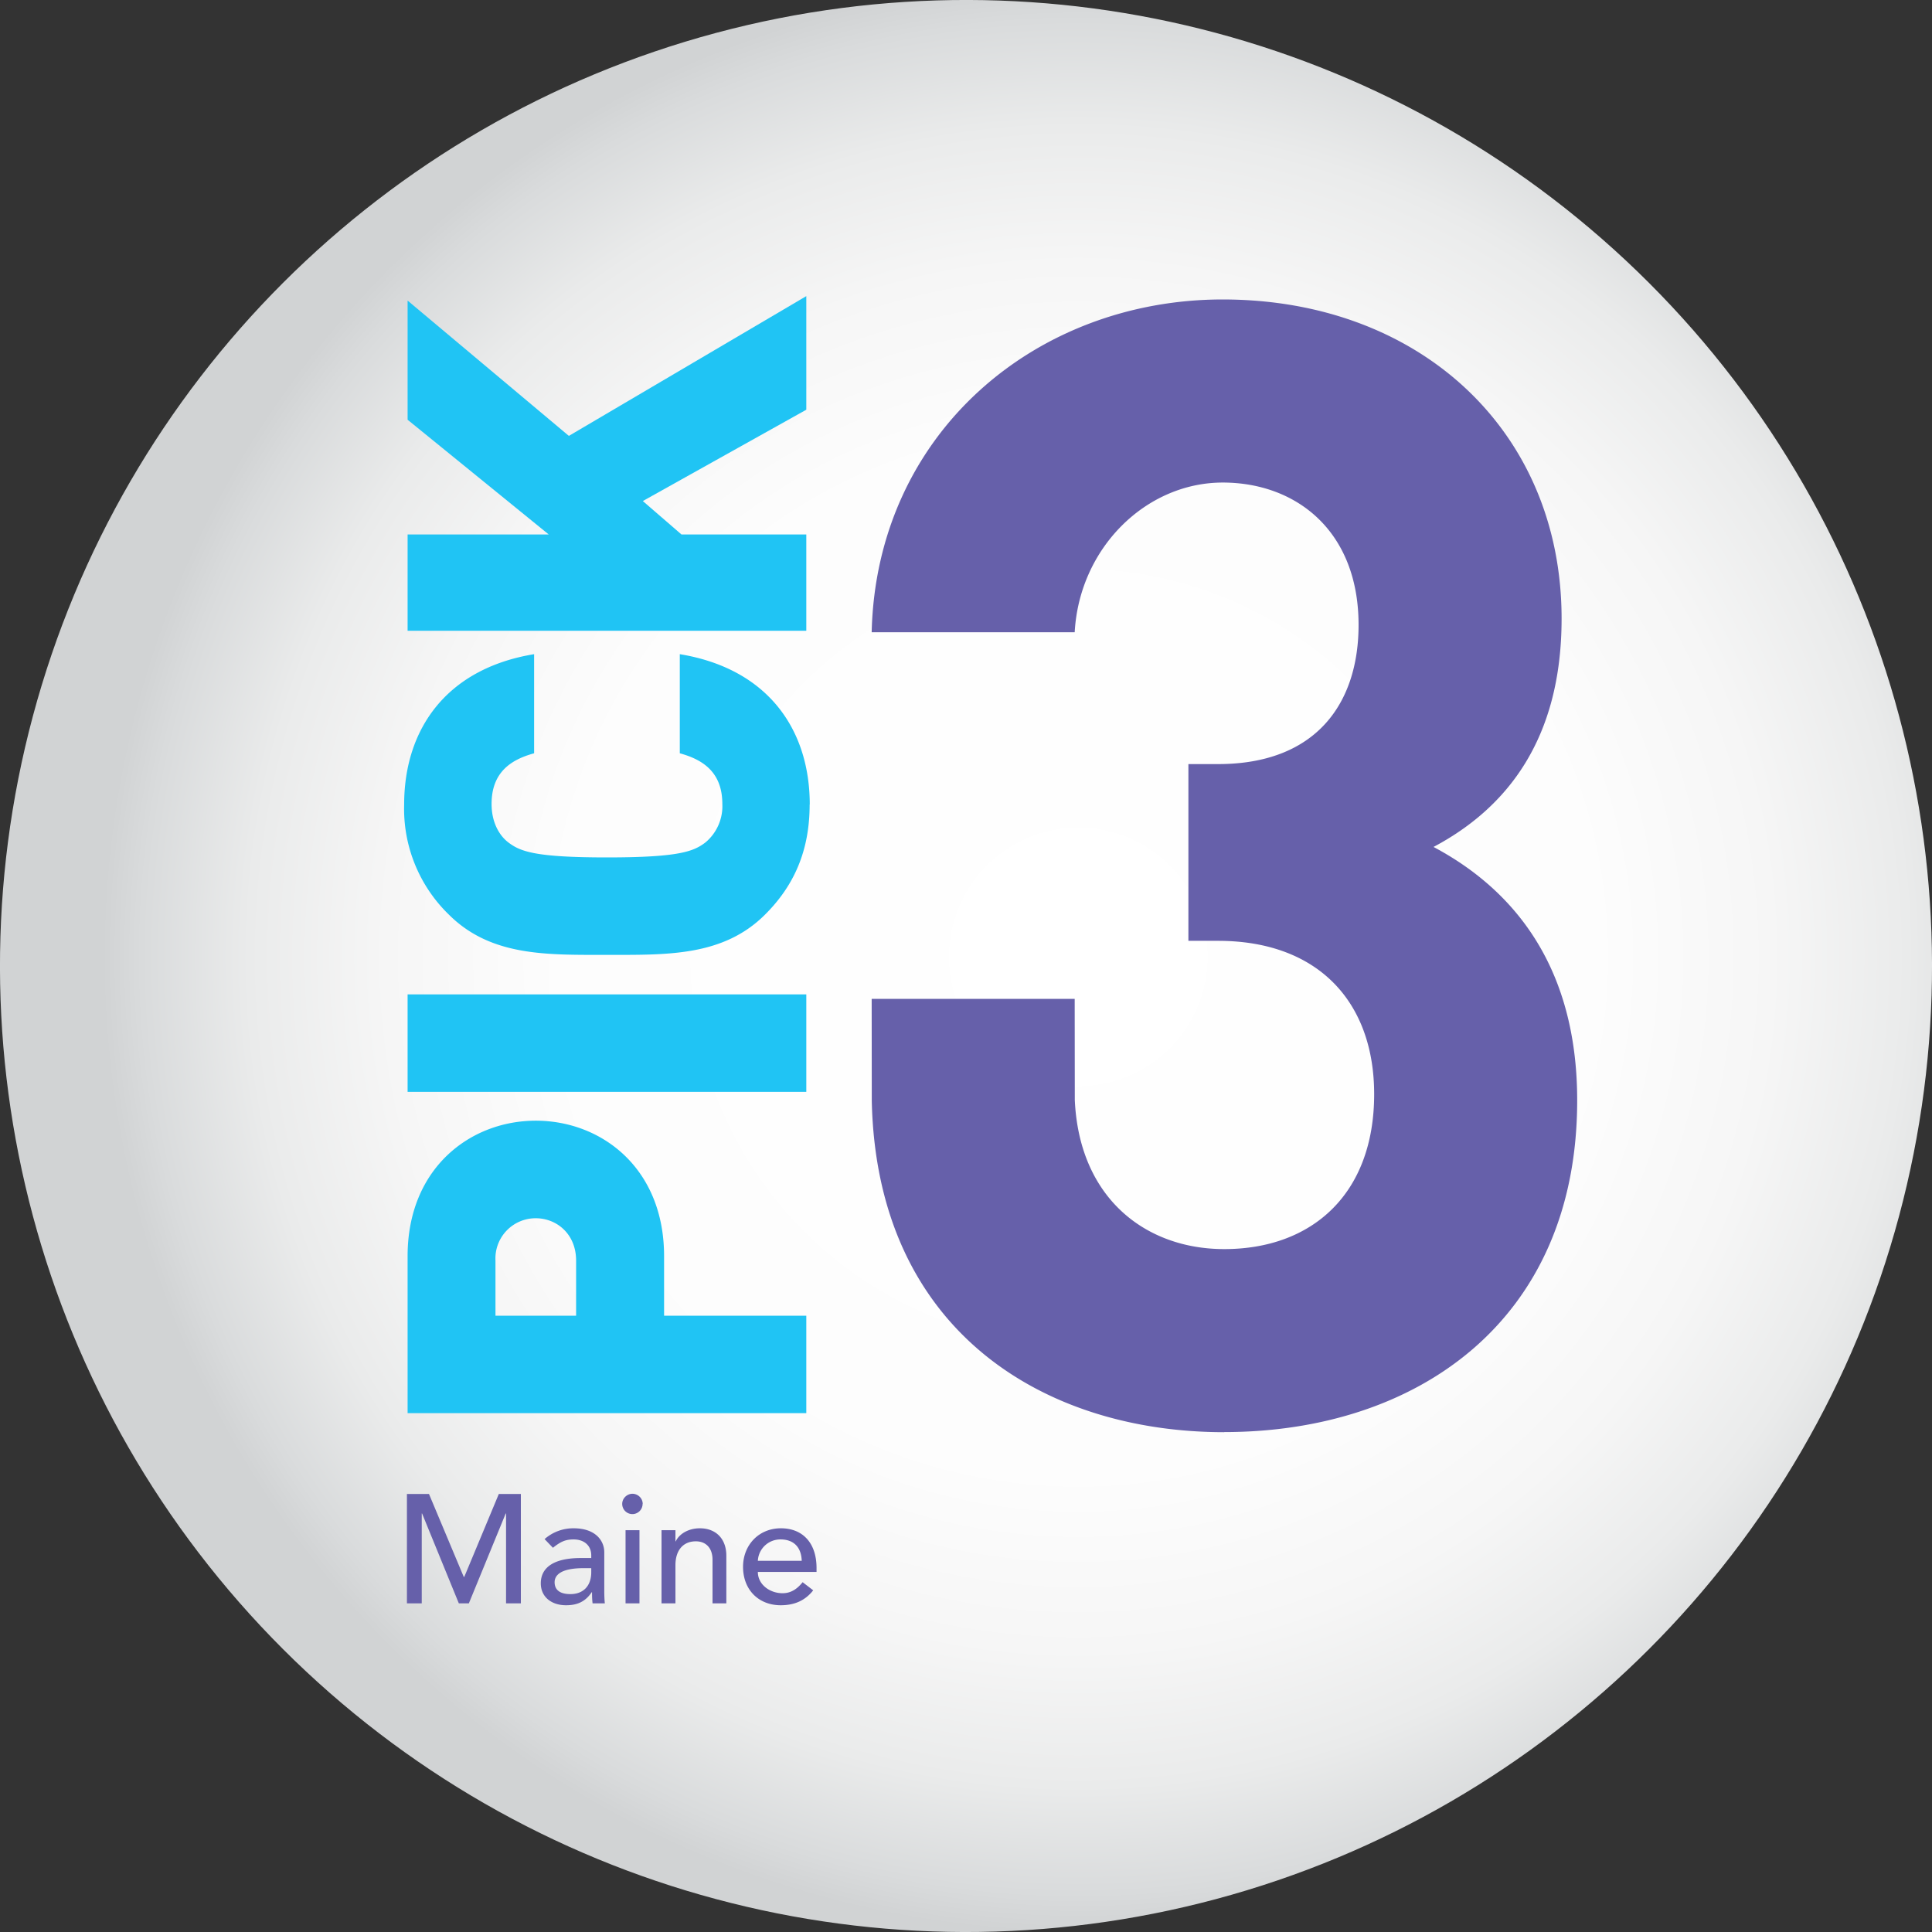
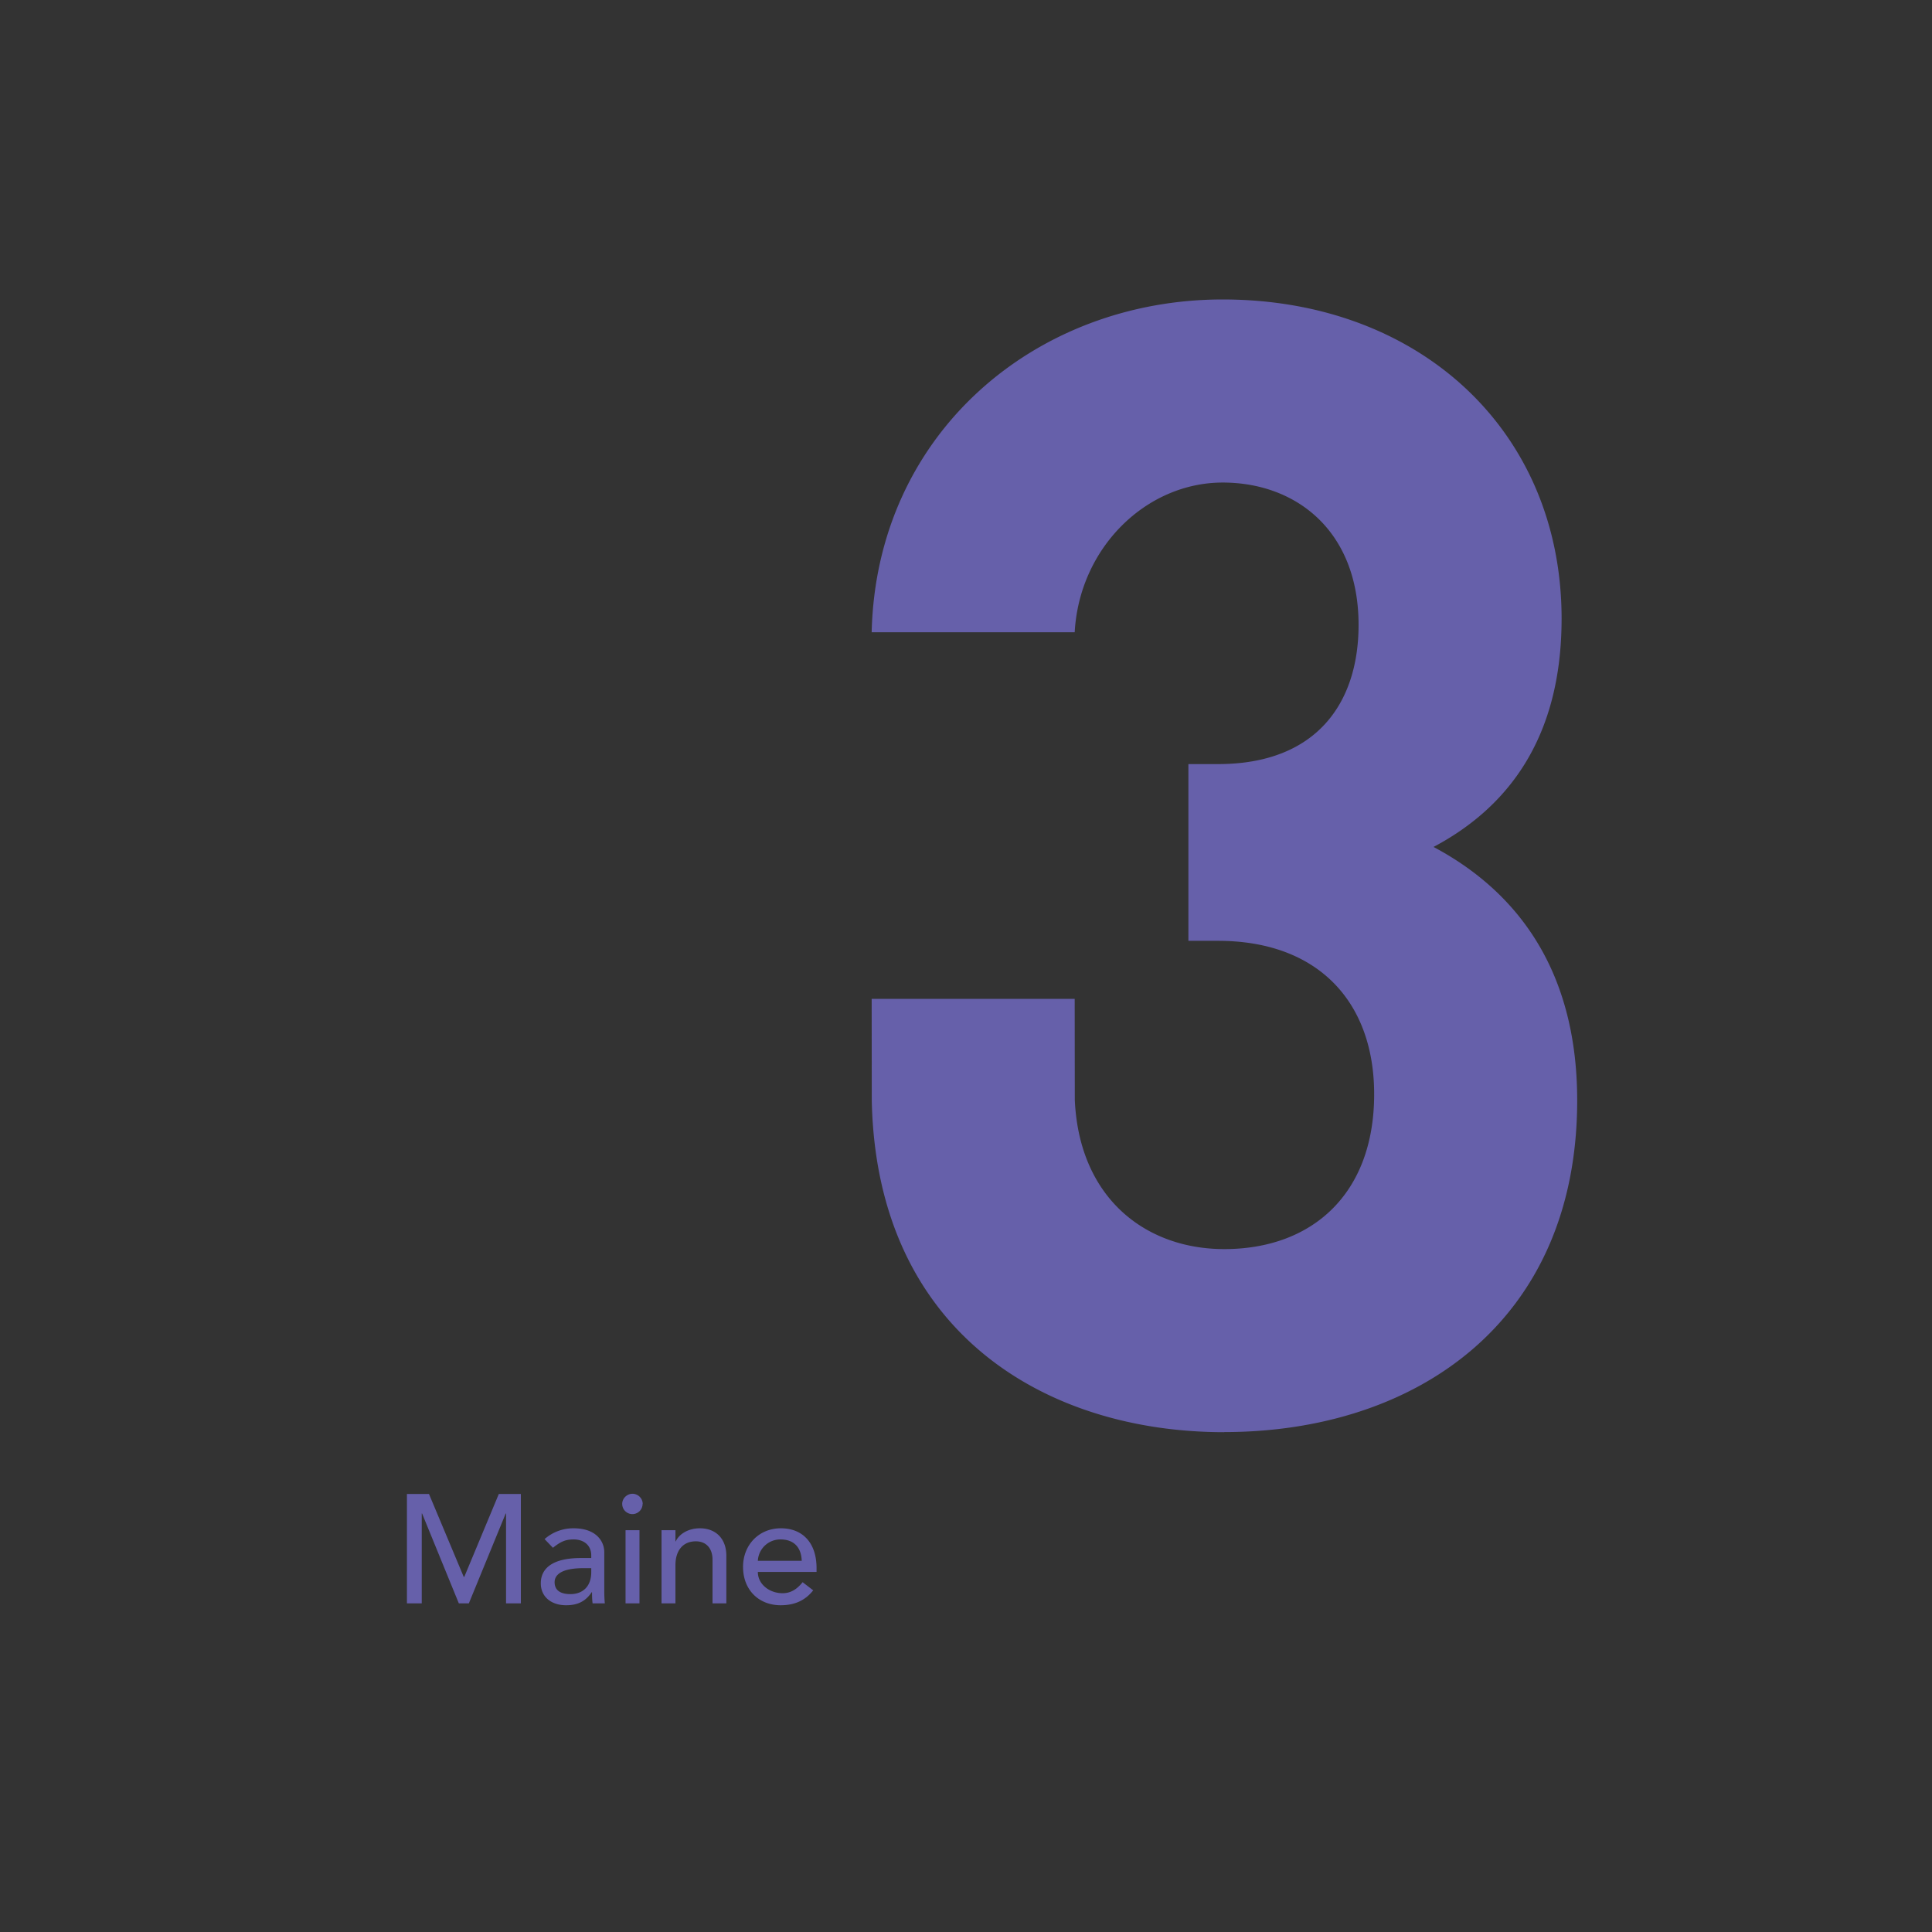
<svg xmlns="http://www.w3.org/2000/svg" viewBox="0 0 173.48 173.48">
  <rect x="0" y="0" width="173.48" height="173.48" fill="#333333" stroke="none" />
  <defs>
    <radialGradient id="d" cx="41.42" cy="81.18" r="10.83" fx="41.42" fy="81.18" gradientTransform="rotate(45 894.92 84.54) scale(8.09)" gradientUnits="userSpaceOnUse">
      <stop offset="0" stop-color="#fff" />
      <stop offset=".53" stop-color="#fdfdfd" />
      <stop offset=".71" stop-color="#f6f6f6" />
      <stop offset=".85" stop-color="#eaebeb" />
      <stop offset=".96" stop-color="#d9dbdc" />
      <stop offset="1" stop-color="#d1d3d4" />
    </radialGradient>
    <style>.g{fill:#6660aa}.i{fill:#20c4f4}</style>
  </defs>
  <g style="isolation:isolate">
    <g id="b">
-       <circle id="c" cx="86.74" cy="86.74" r="86.74" style="fill:url(#d)" transform="rotate(-45 86.74 86.74)" />
      <g id="e">
        <g style="mix-blend-mode:multiply">
-           <path d="M59.63 112.79v5.35H72.4v8.75H36.6v-14.1c0-7.9 5.63-12.16 11.51-12.16 5.89 0 11.52 4.25 11.52 12.16Zm-15.14.4v4.95h7.24v-4.95c0-2.4-1.76-3.8-3.62-3.8a3.61 3.61 0 0 0-3.62 3.8ZM72.4 98.04H36.6v-8.75h35.8v8.75ZM72.7 72.24c0 4.15-1.4 7.3-4.02 9.9-3.77 3.75-8.8 3.6-14.18 3.6s-10.41.15-14.18-3.6a13.22 13.22 0 0 1-4.03-9.9c0-6.75 3.78-12.2 11.67-13.5v8.9c-2.01.55-3.82 1.65-3.82 4.55 0 1.6.65 2.8 1.5 3.45 1.06.8 2.32 1.35 8.86 1.35s7.8-.55 8.85-1.35a4.24 4.24 0 0 0 1.51-3.45c0-2.9-1.81-4-3.82-4.55v-8.9c7.9 1.3 11.67 6.75 11.67 13.5ZM72.4 36.79l-14.68 8.2 3.47 3H72.4v8.65H36.6v-8.65h12.67L36.6 37.69v-10.7l14.48 12.15L72.4 26.59v10.2Z" class="i" />
-         </g>
+           </g>
        <path d="M109.93 128.6c-16.17 0-31.2-9.07-31.65-29.73l-.01-9.18H96.5l.01 9.09c.4 8.8 6.35 13.38 13.42 13.38 7.86 0 13.46-4.92 13.46-13.91 0-8.29-5.04-13.77-14.02-13.77h-2.66V68.61h2.66c8.84 0 12.62-5.48 12.62-12.5 0-8.43-5.6-12.78-12.2-12.78-6.87 0-12.87 5.85-13.29 13.44H78.27c.42-17.84 14.7-29.88 31.52-29.88 17.67 0 30.43 11.8 30.43 28.66 0 10.81-4.9 17-11.5 20.5 7.15 3.8 12.9 10.68 12.9 22.76 0 19.95-14.58 29.78-31.69 29.78ZM36.54 134.15h1.98l3.12 7.44h.05l3.1-7.44h1.98v9.82h-1.33v-8.07h-.03l-3.31 8.07h-.9l-3.3-8.07h-.03v8.07h-1.33v-9.82ZM48.56 142.17c0-1.32 1.02-2.27 3.6-2.27h.93v-.24c0-.89-.65-1.43-1.58-1.43-.7 0-1.14.17-1.86.75l-.75-.78a3.9 3.9 0 0 1 2.61-.97c1.98 0 2.75 1.13 2.75 2.15v3.53c0 .2.01.72.05 1.06h-1.1c-.04-.33-.05-.6-.05-1h-.03c-.57.85-1.3 1.17-2.3 1.17-1.32 0-2.27-.75-2.27-1.97Zm1.24-.1c0 .68.46 1.07 1.42 1.07 1.12 0 1.87-.7 1.87-1.97v-.36h-.7c-2.03 0-2.59.63-2.59 1.26ZM57.7 135.04a.9.9 0 1 1-1.83 0c0-.51.44-.91.92-.91.5 0 .92.41.92.91Zm-.28 8.93h-1.25v-6.57h1.25v6.57ZM60.65 137.4v1.01h.02c.35-.73 1.21-1.18 2.17-1.18 1.47 0 2.38.97 2.38 2.46v4.28h-1.24v-3.92c0-1.01-.56-1.65-1.5-1.65-1.15 0-1.83.82-1.83 2.14v3.43H59.4v-6.57h1.25ZM73.32 140.8v.35h-5.27c0 1.13 1.07 1.91 2.22 1.91.76 0 1.32-.39 1.8-.99l.95.73c-.71.9-1.65 1.34-2.92 1.34-1.95 0-3.38-1.36-3.38-3.45 0-1.94 1.4-3.46 3.4-3.46 1.94 0 3.2 1.3 3.2 3.57Zm-3.23-2.57a2.02 2.02 0 0 0-2.04 1.92h3.94c-.04-1.24-.74-1.92-1.9-1.92Z" class="g" />
      </g>
    </g>
  </g>
</svg>